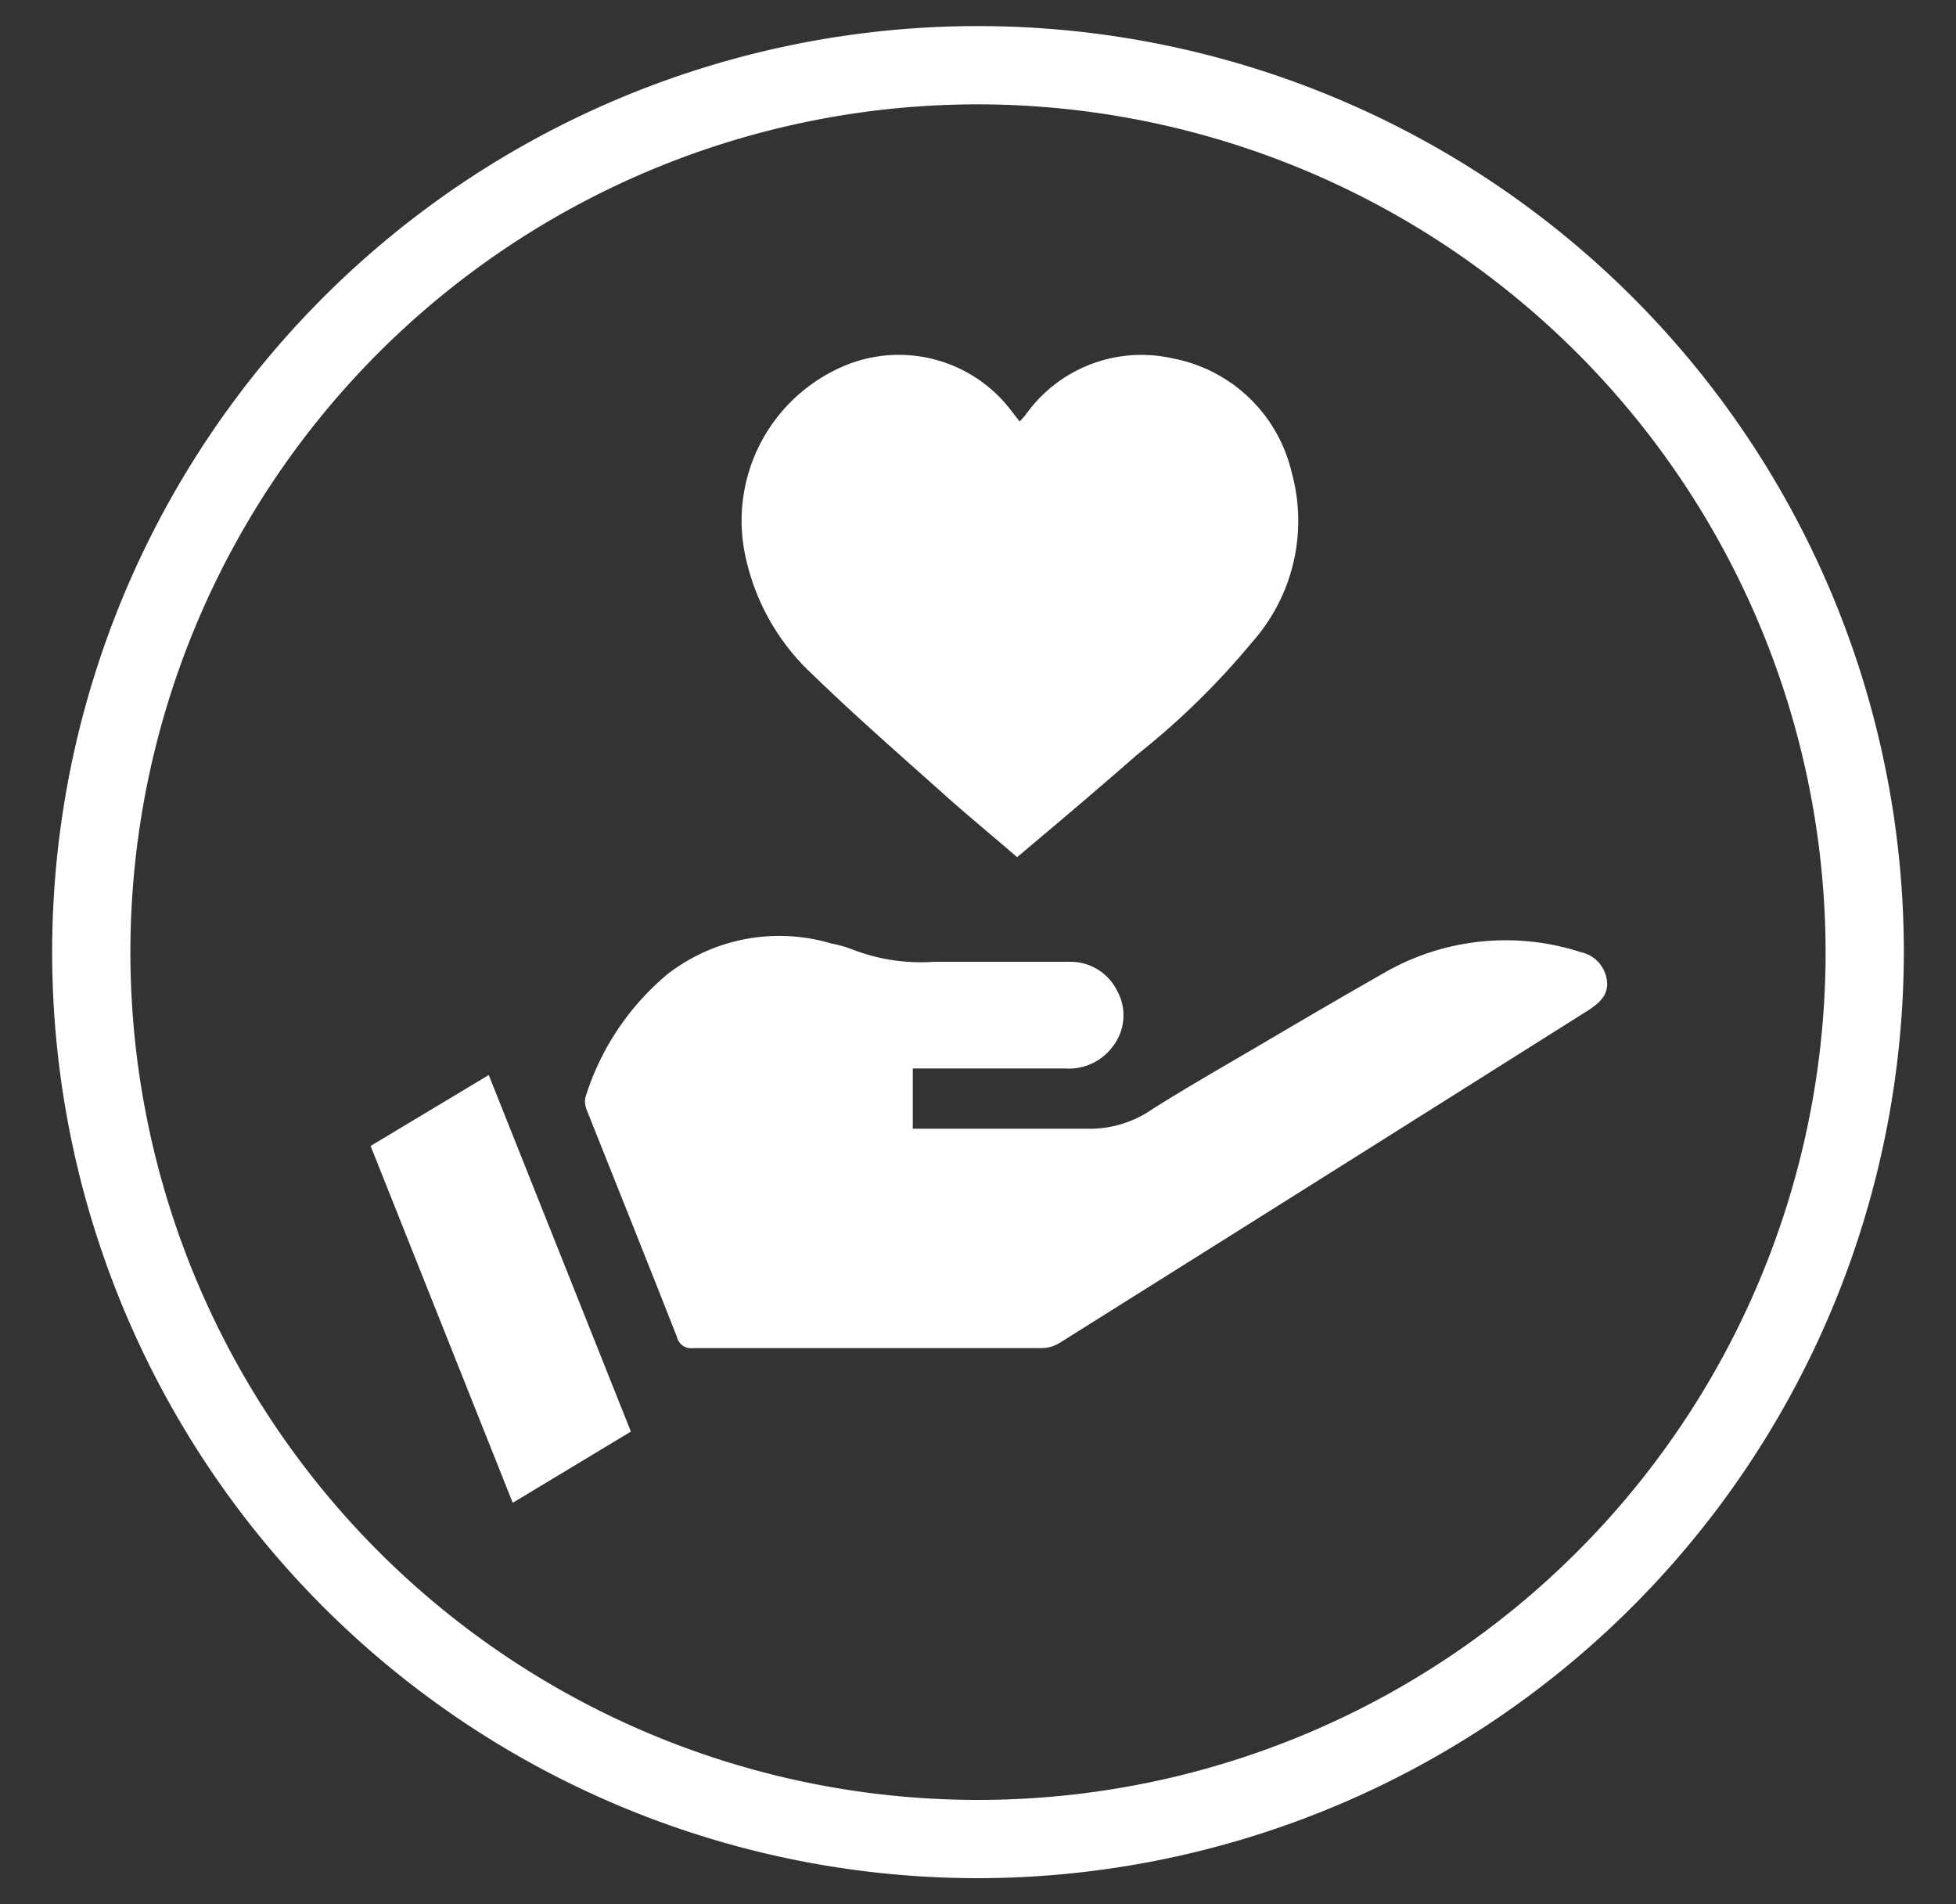
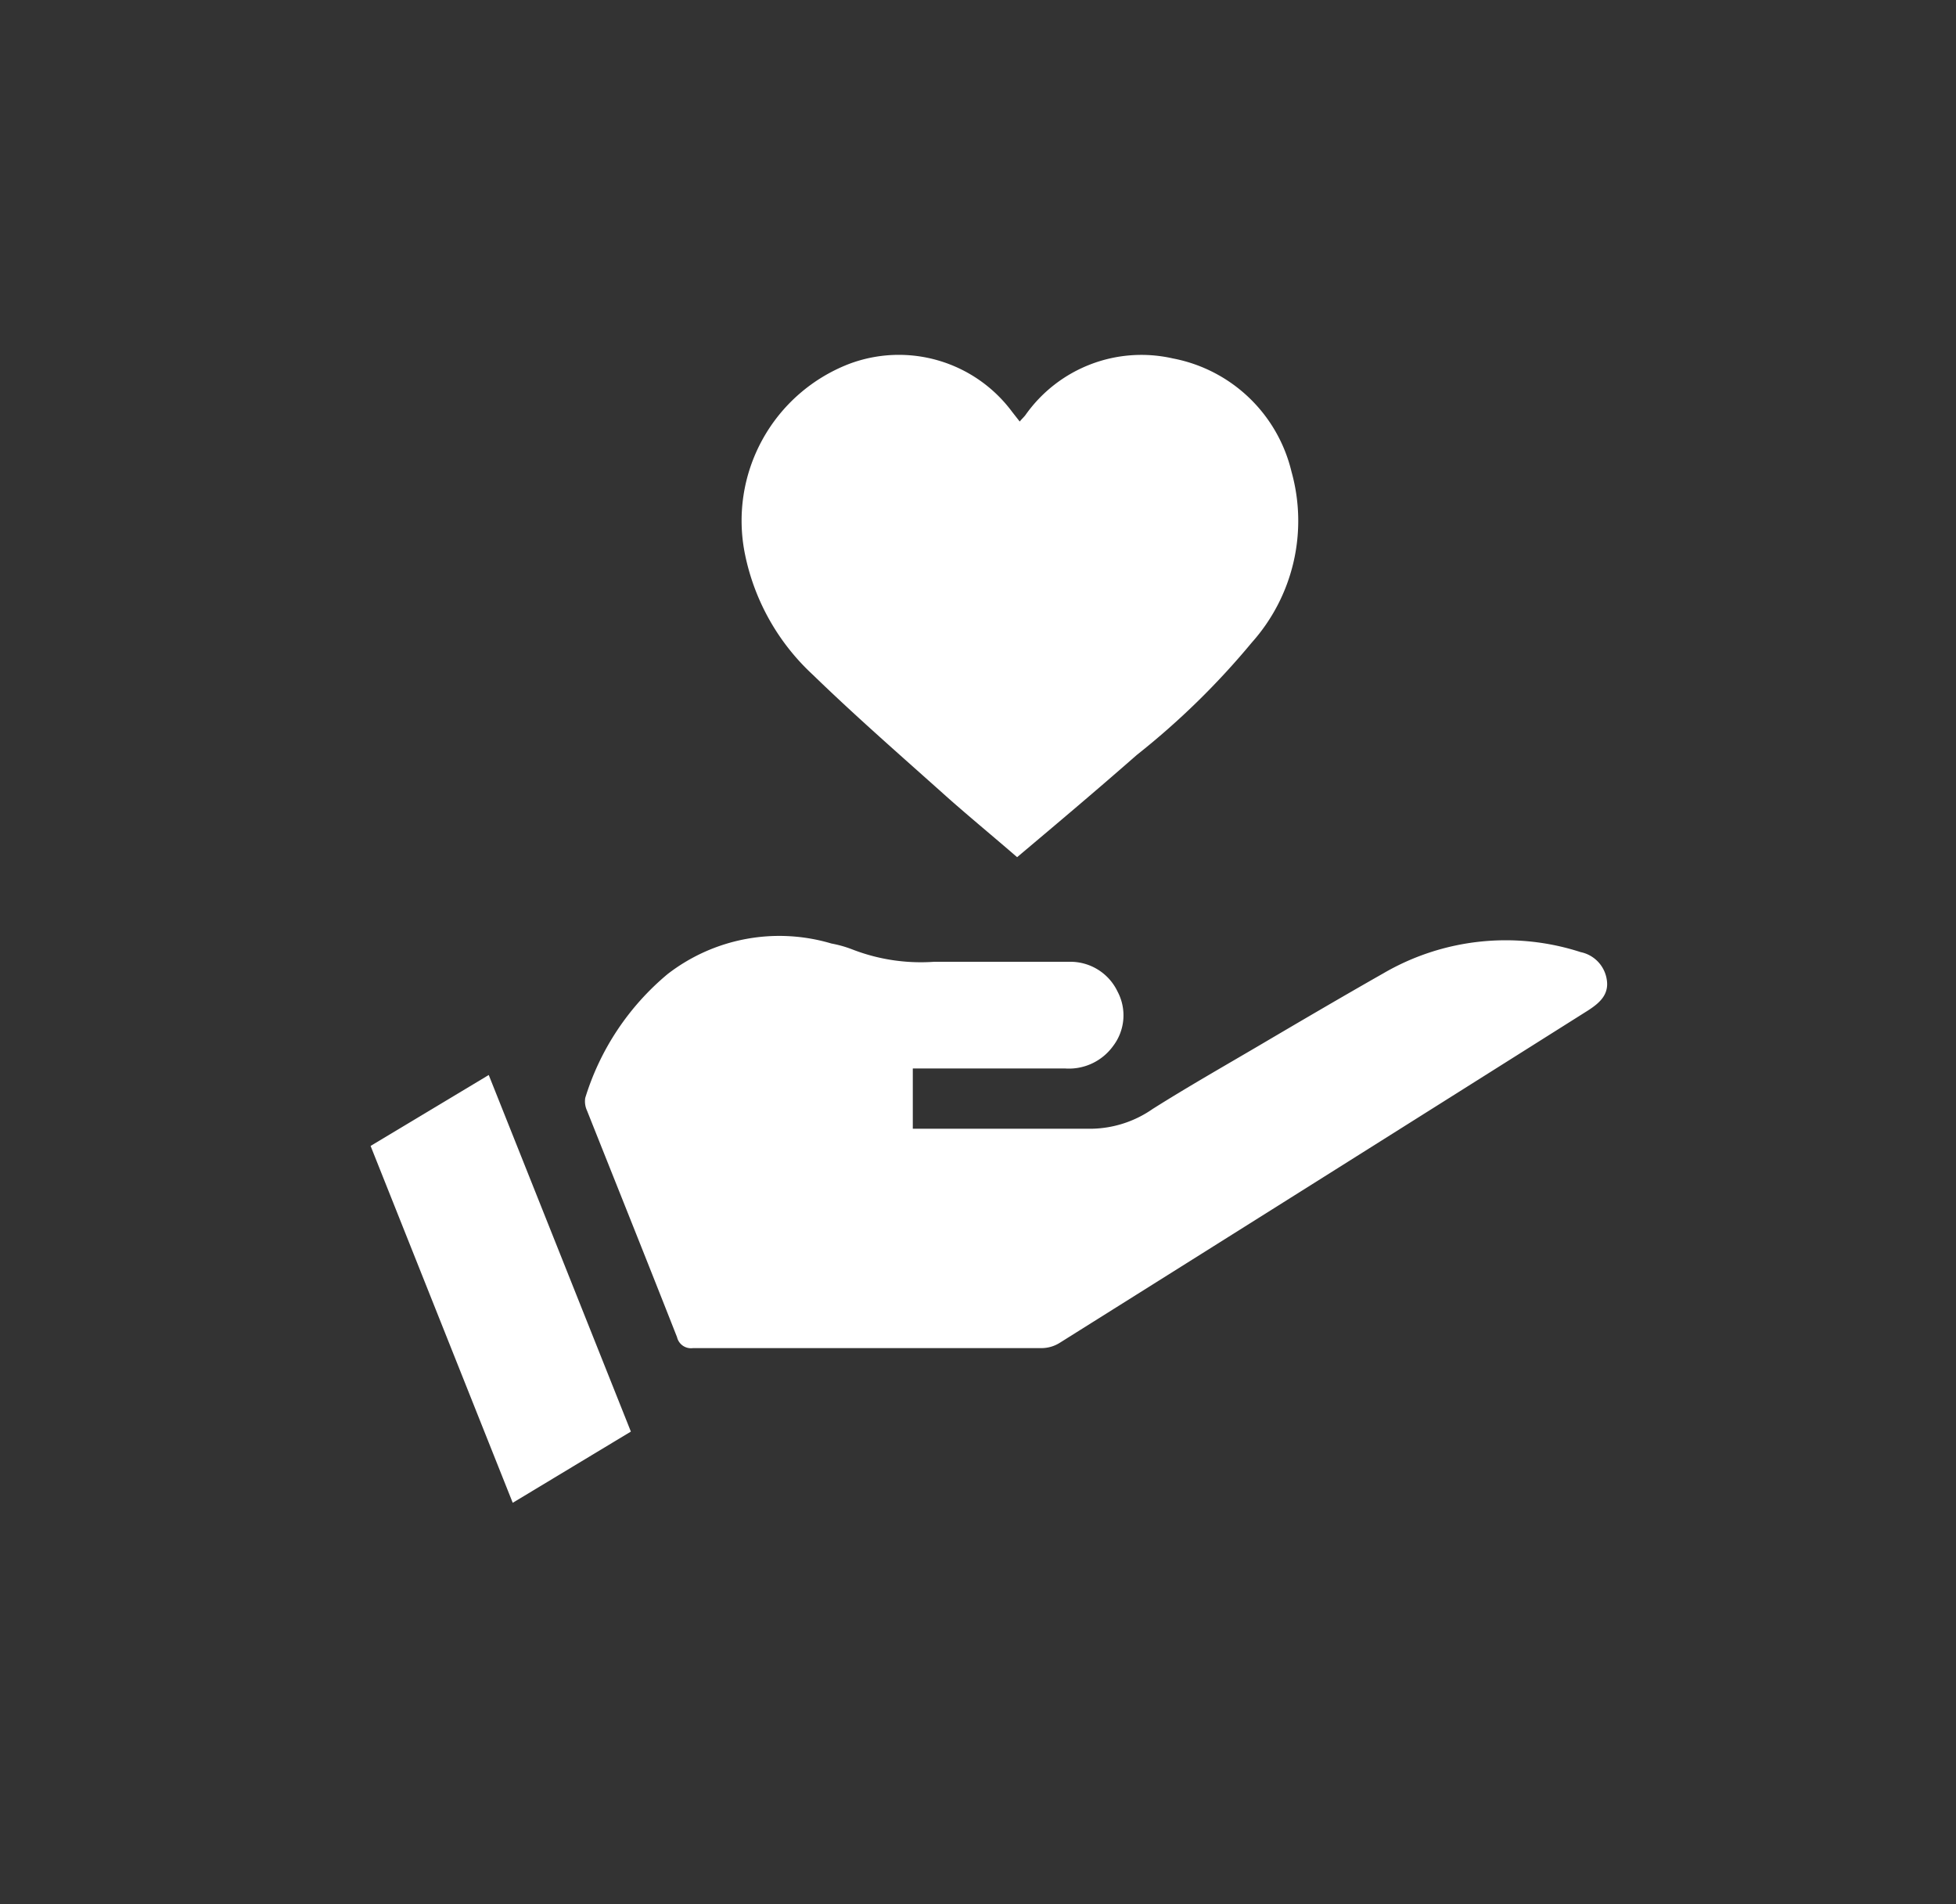
<svg xmlns="http://www.w3.org/2000/svg" viewBox="0 0 75 73" id="Layer_1">
  <rect x="0" y="0" width="75" height="73" fill="#333333" stroke="none" />
  <defs>
    <style>.cls-1{fill:#fff;}</style>
  </defs>
  <g id="للتبرع_والمساهمة...">
    <g id="للتبرع-2">
-       <path d="M37.5,72A35.5,35.5,0,1,1,73,36.5,35.54,35.54,0,0,1,37.5,72Zm0-68A32.5,32.5,0,1,0,70,36.5,32.54,32.54,0,0,0,37.5,4Z" class="cls-1" />
-     </g>
+       </g>
    <g id="للتبرع-3">
      <path d="M35,41v2.27l.48,0h6.4a4.22,4.22,0,0,0,2.32-.76c1.38-.87,2.79-1.67,4.2-2.5s3.08-1.81,4.63-2.69a9.32,9.32,0,0,1,7.58-.82,1.27,1.27,0,0,1,1,1.06c.09.57-.28.89-.71,1.17Q50.77,45.12,40.63,51.48a1.32,1.32,0,0,1-.7.2c-4.45,0-8.9,0-13.36,0a.55.55,0,0,1-.61-.42c-1.14-2.9-2.3-5.79-3.45-8.68a.85.85,0,0,1-.07-.49,10,10,0,0,1,3.16-4.75,7,7,0,0,1,6.28-1.17,4.42,4.42,0,0,1,.81.23,7.26,7.26,0,0,0,3.13.47c1.74,0,3.48,0,5.22,0a2,2,0,0,1,1.81,1.14,1.94,1.94,0,0,1-.17,2.09,2.09,2.09,0,0,1-1.84.86H35Z" class="cls-1" />
      <path d="M19.66,57.61,14.21,43.93l4.53-2.72,5.45,13.67Z" class="cls-1" />
      <path d="M39,32.86c-.9-.78-1.8-1.52-2.67-2.29-1.73-1.55-3.49-3.08-5.16-4.7a8.64,8.64,0,0,1-2.61-4.65,6.44,6.44,0,0,1,4-7.27,5.41,5.41,0,0,1,6.25,1.84l.29.37c.08-.1.16-.17.22-.25a5.44,5.44,0,0,1,5.65-2.17,5.79,5.79,0,0,1,4.55,4.34A7,7,0,0,1,48,24.63a29.46,29.46,0,0,1-4.41,4.31C42.11,30.24,40.58,31.53,39,32.86Z" class="cls-1" />
    </g>
  </g>
</svg>